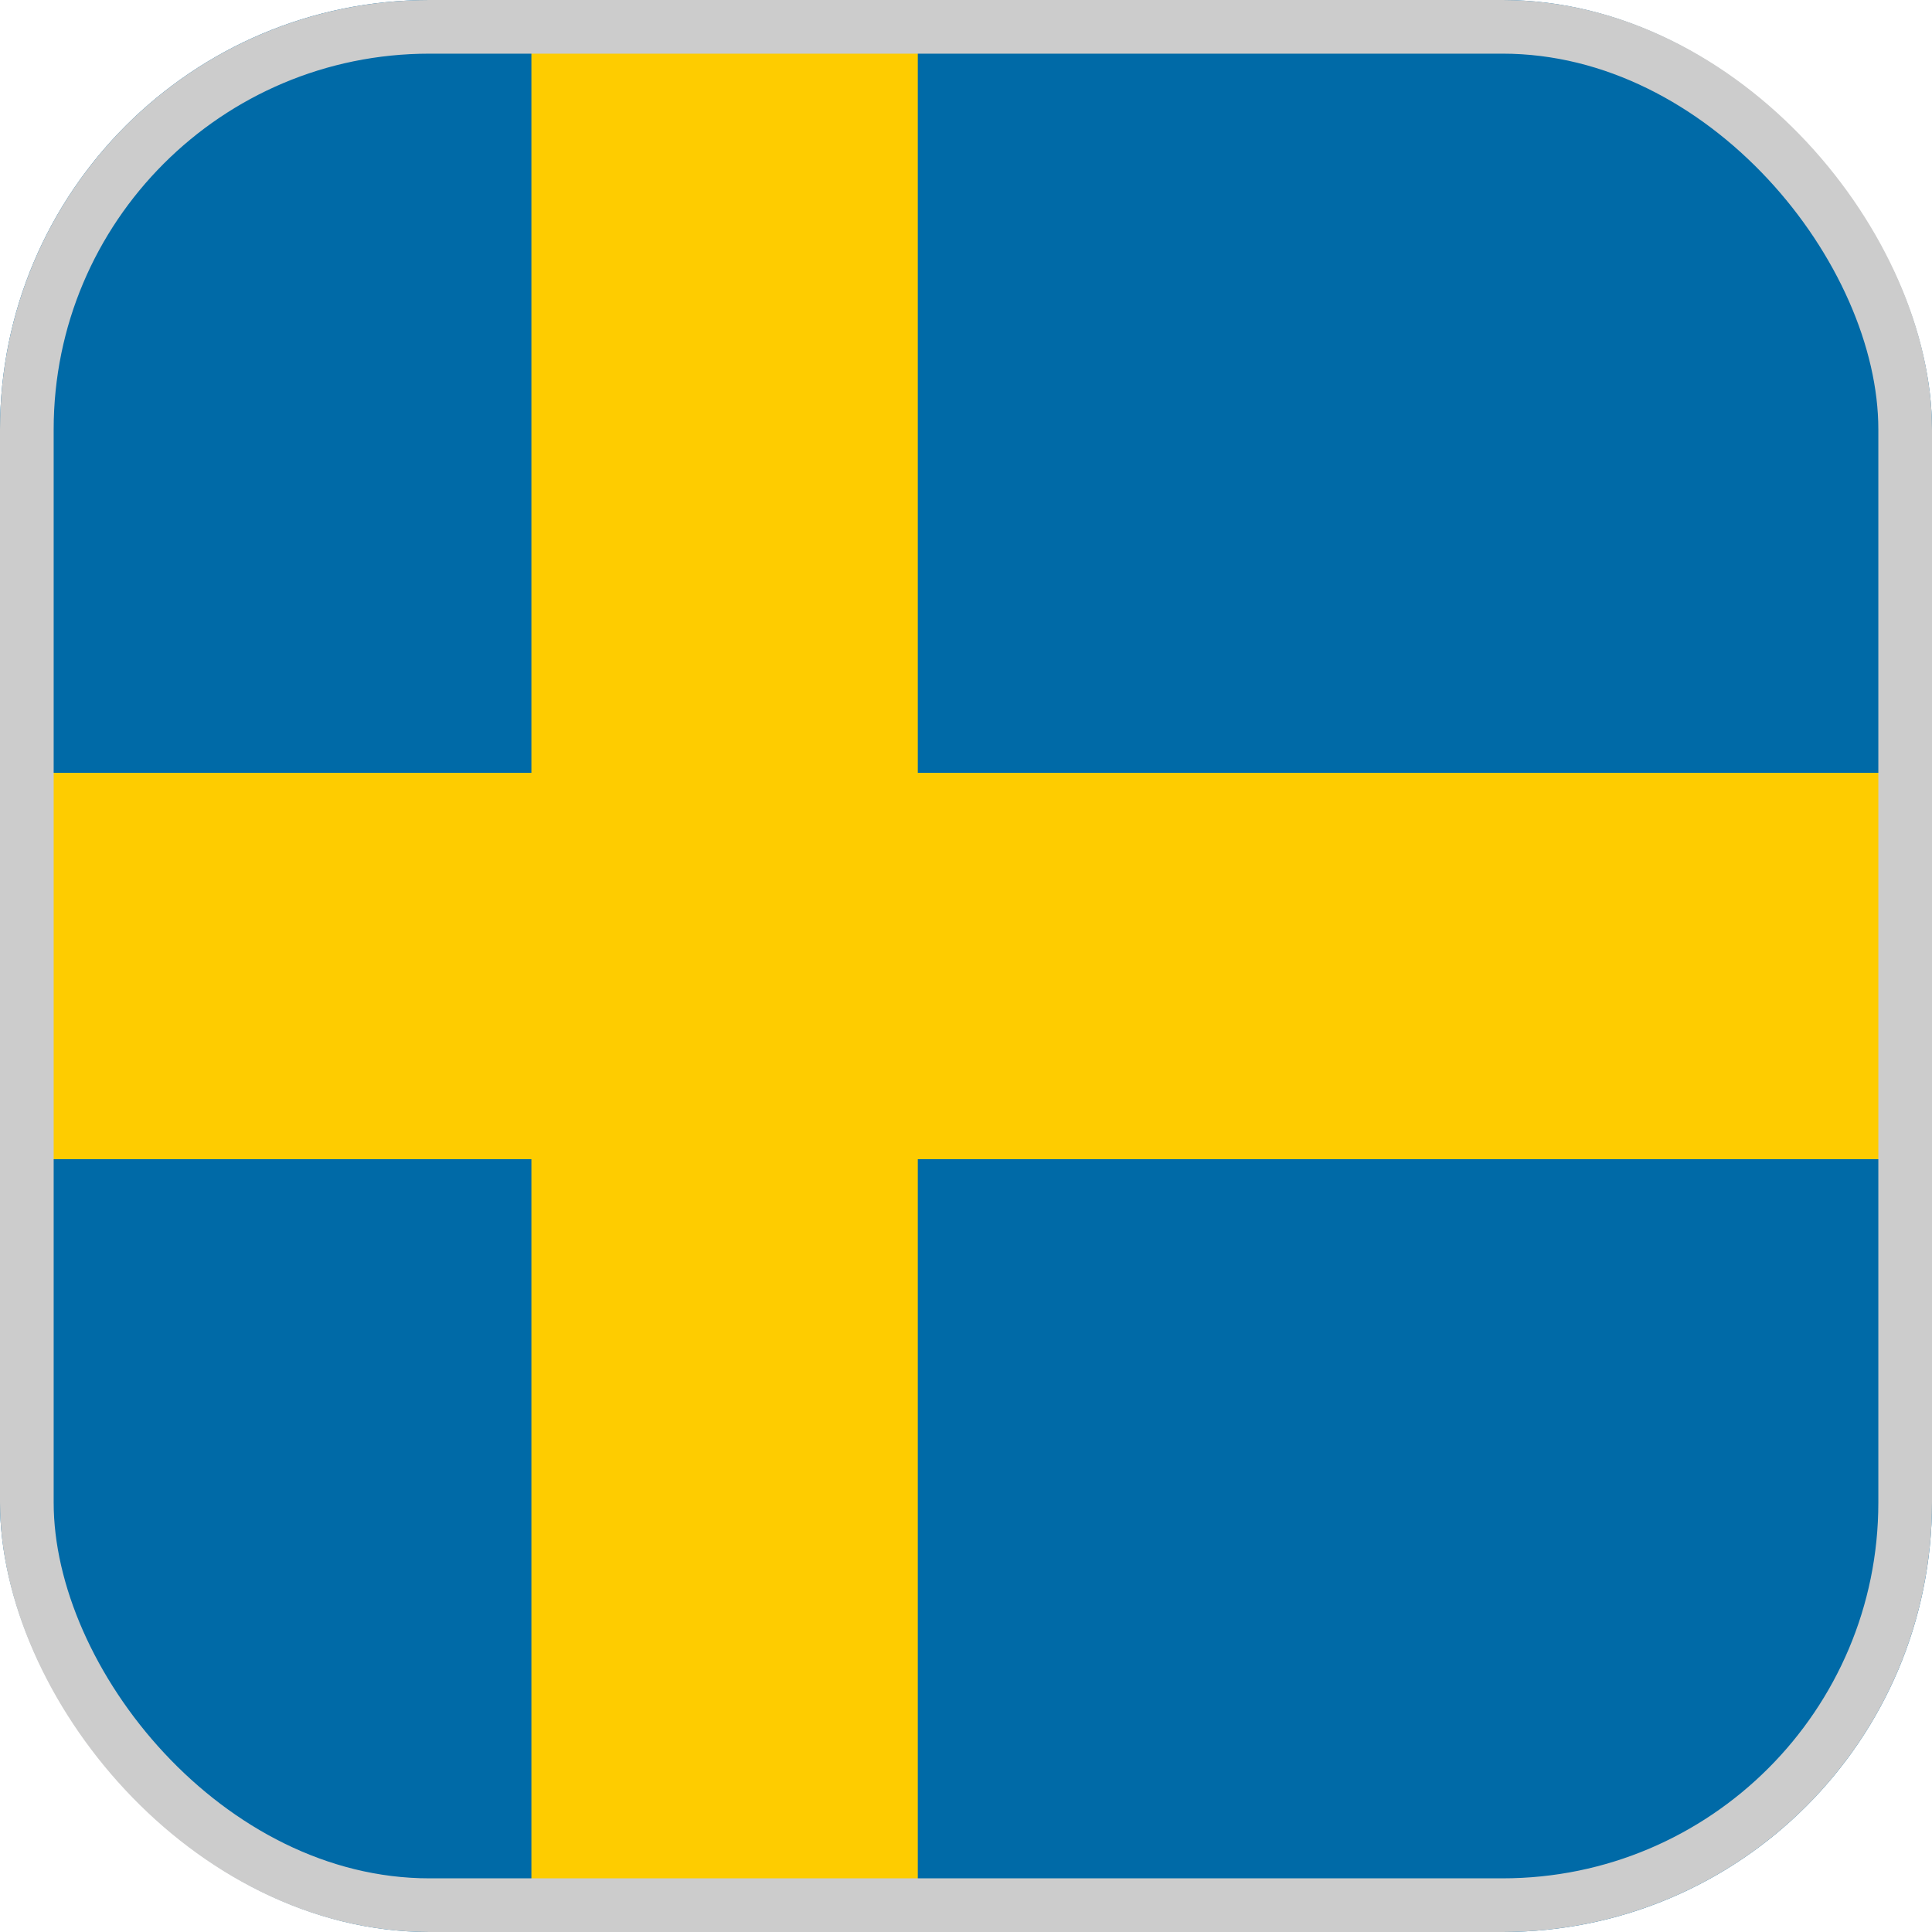
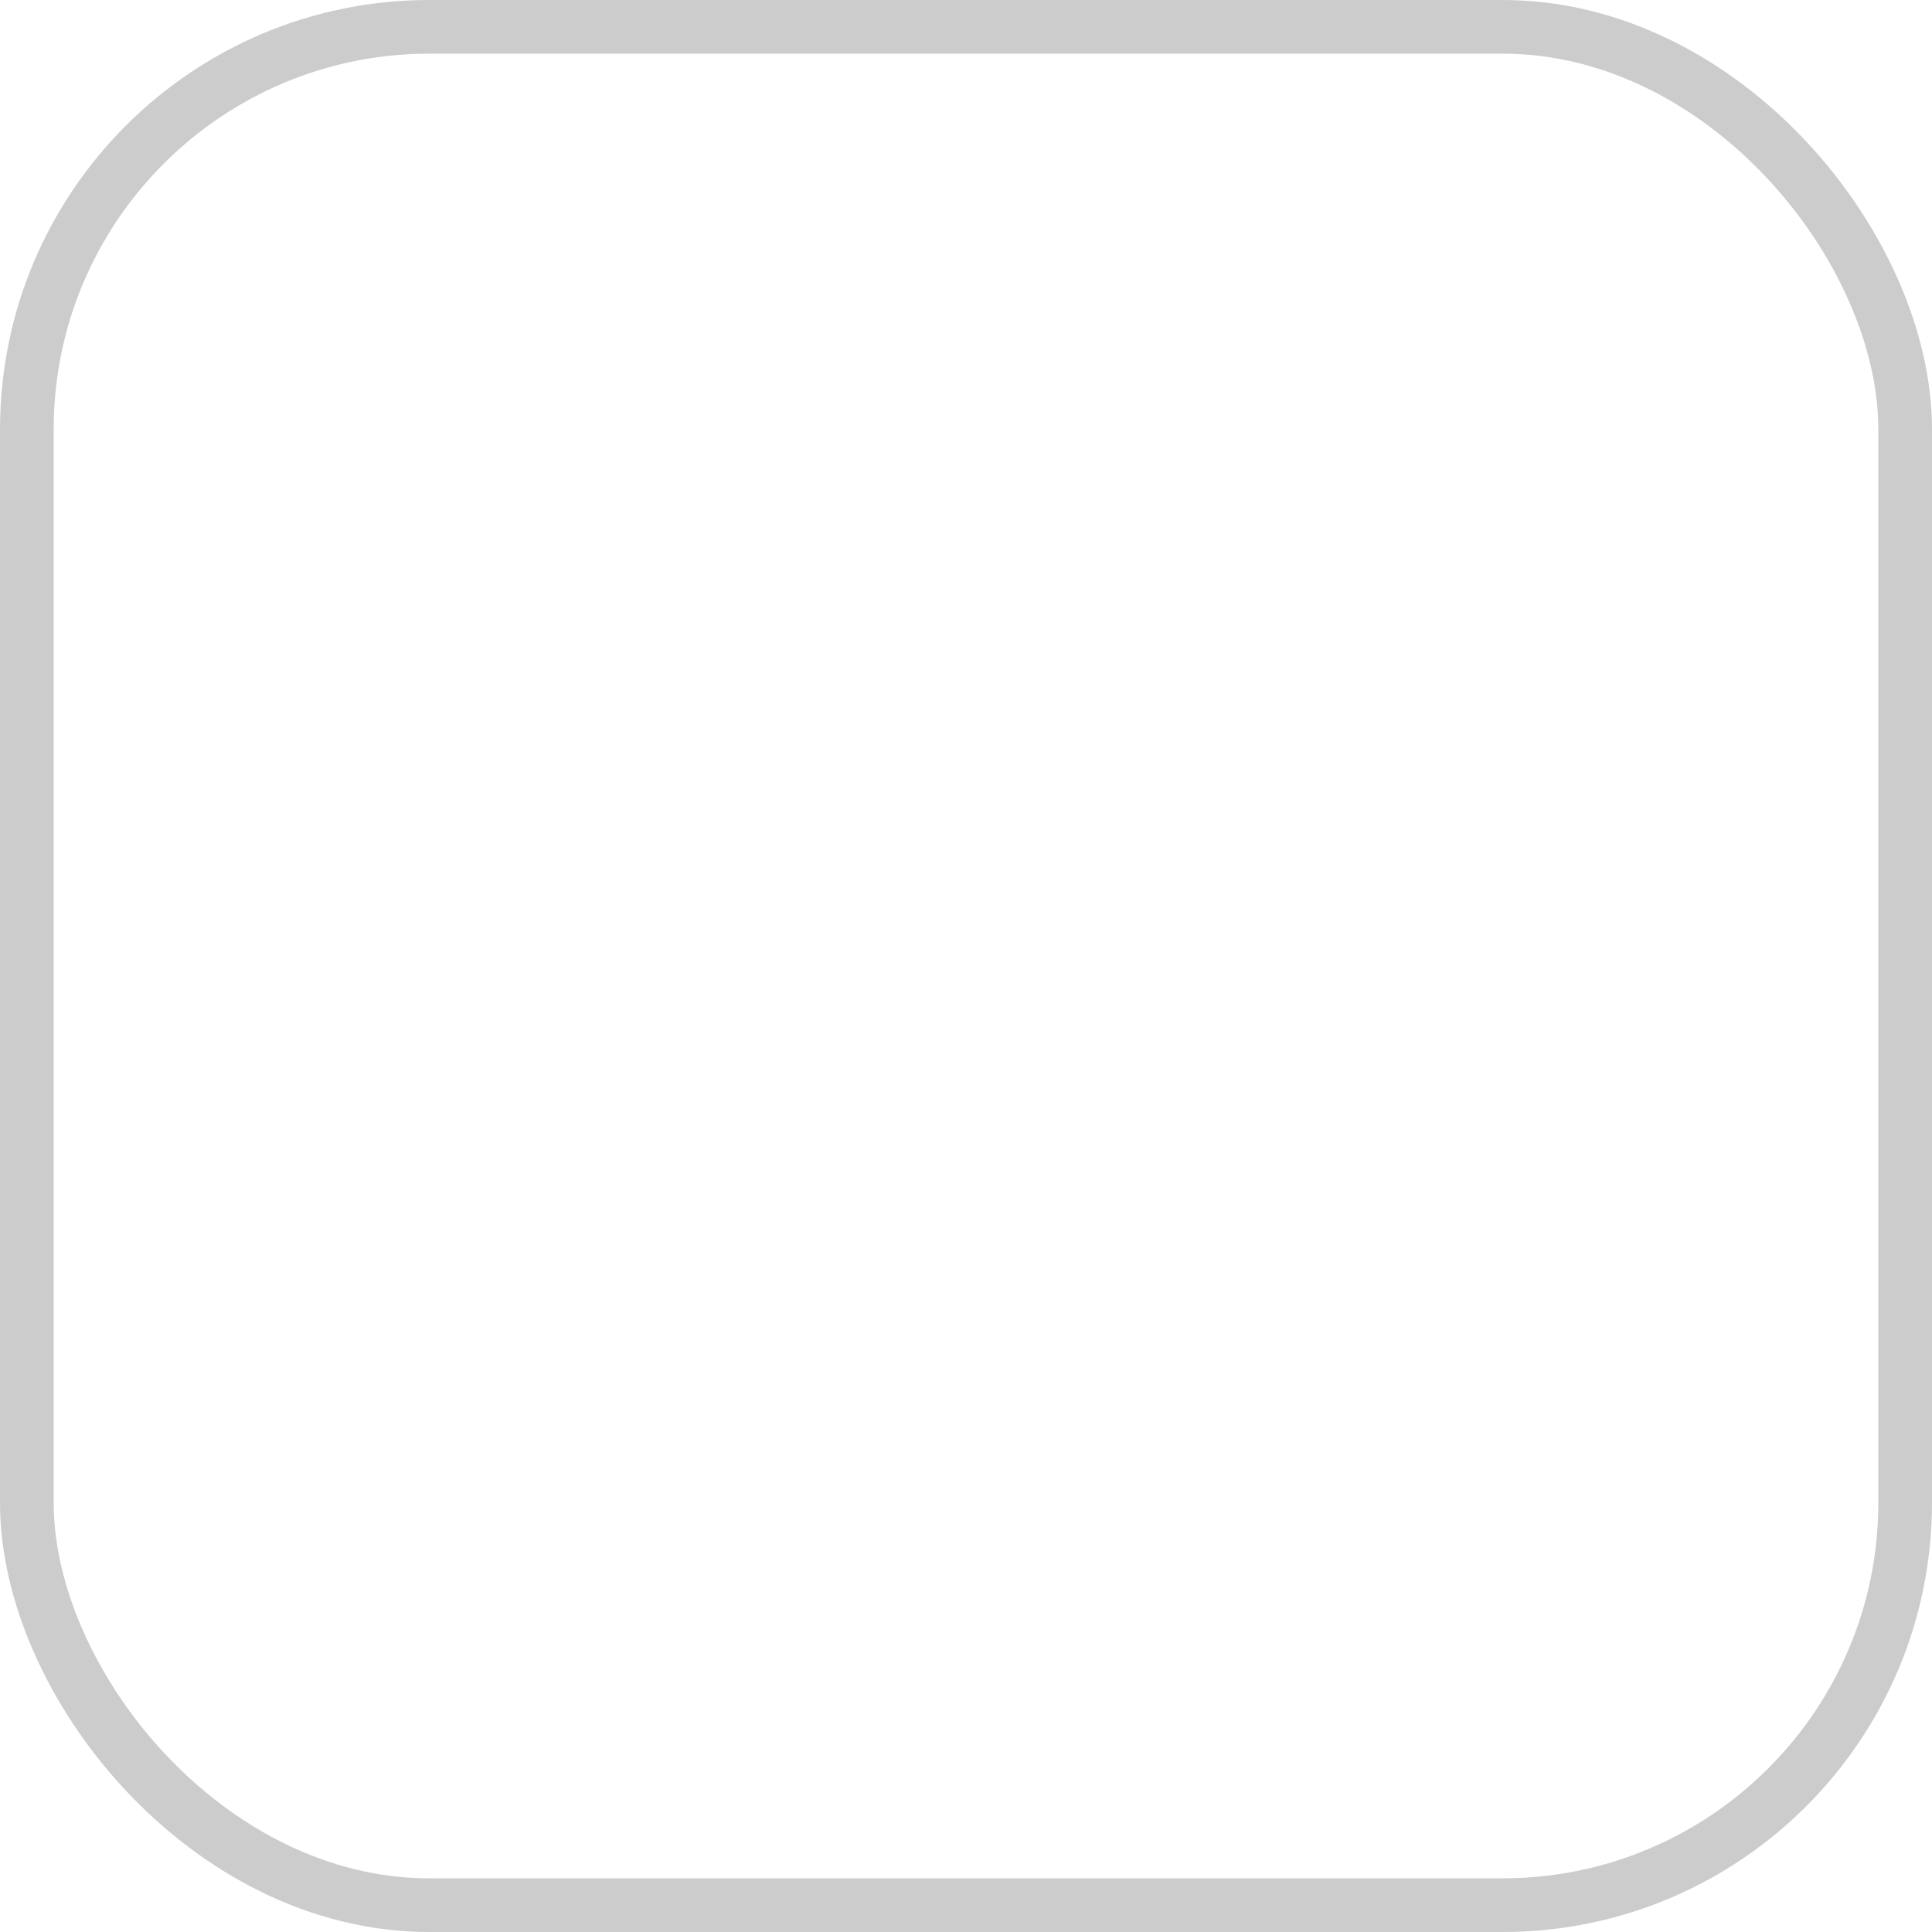
<svg xmlns="http://www.w3.org/2000/svg" fill="none" height="36" viewBox="0 0 36 36" width="36">
  <clipPath id="a">
-     <rect height="36" rx="8" width="36" />
-   </clipPath>
+     </clipPath>
  <g clip-path="url(#a)">
-     <path d="m47.7 0h-54v36h54z" fill="#006aa7" />
+     <path d="m47.7 0h-54h54z" fill="#006aa7" />
    <path d="m47.7 14.4h-30.598v-14.4h-7.2v14.4h-16.203v7.2h16.203v14.4h7.2v-14.4h30.598z" fill="#fecc00" />
  </g>
  <rect height="35" rx="7.5" stroke="#ccc" width="35" x=".5" y=".5" />
</svg>